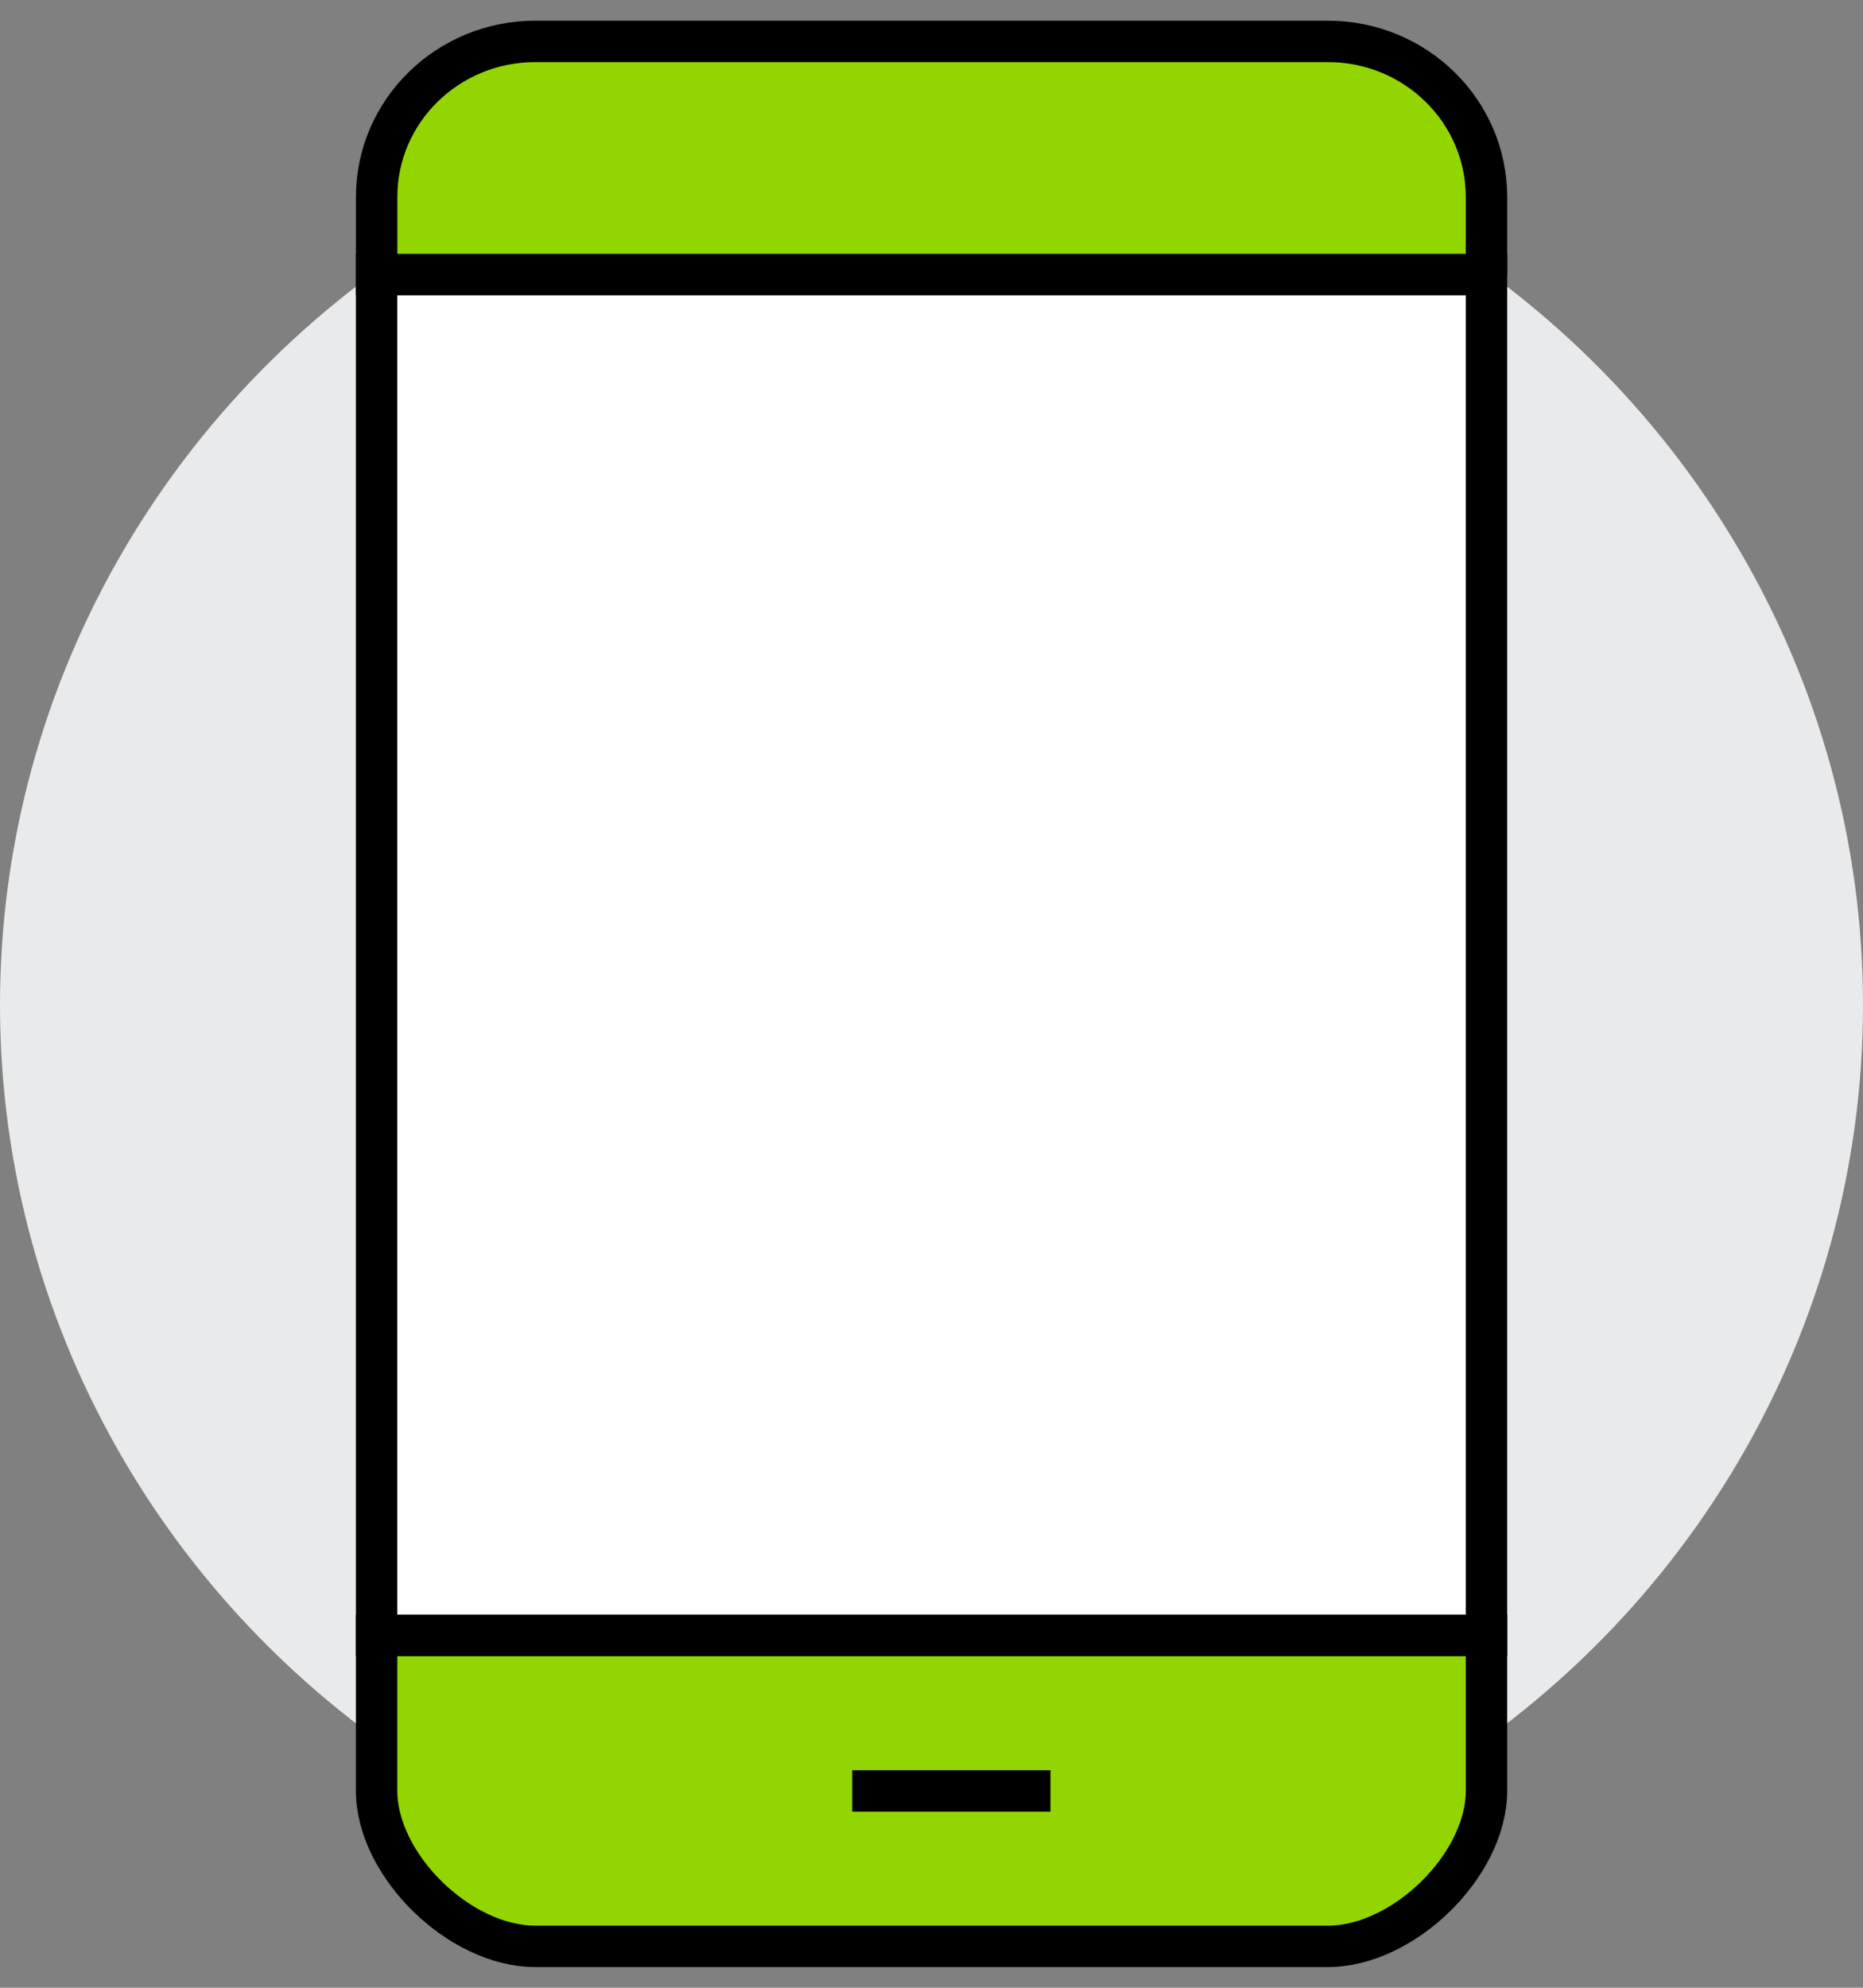
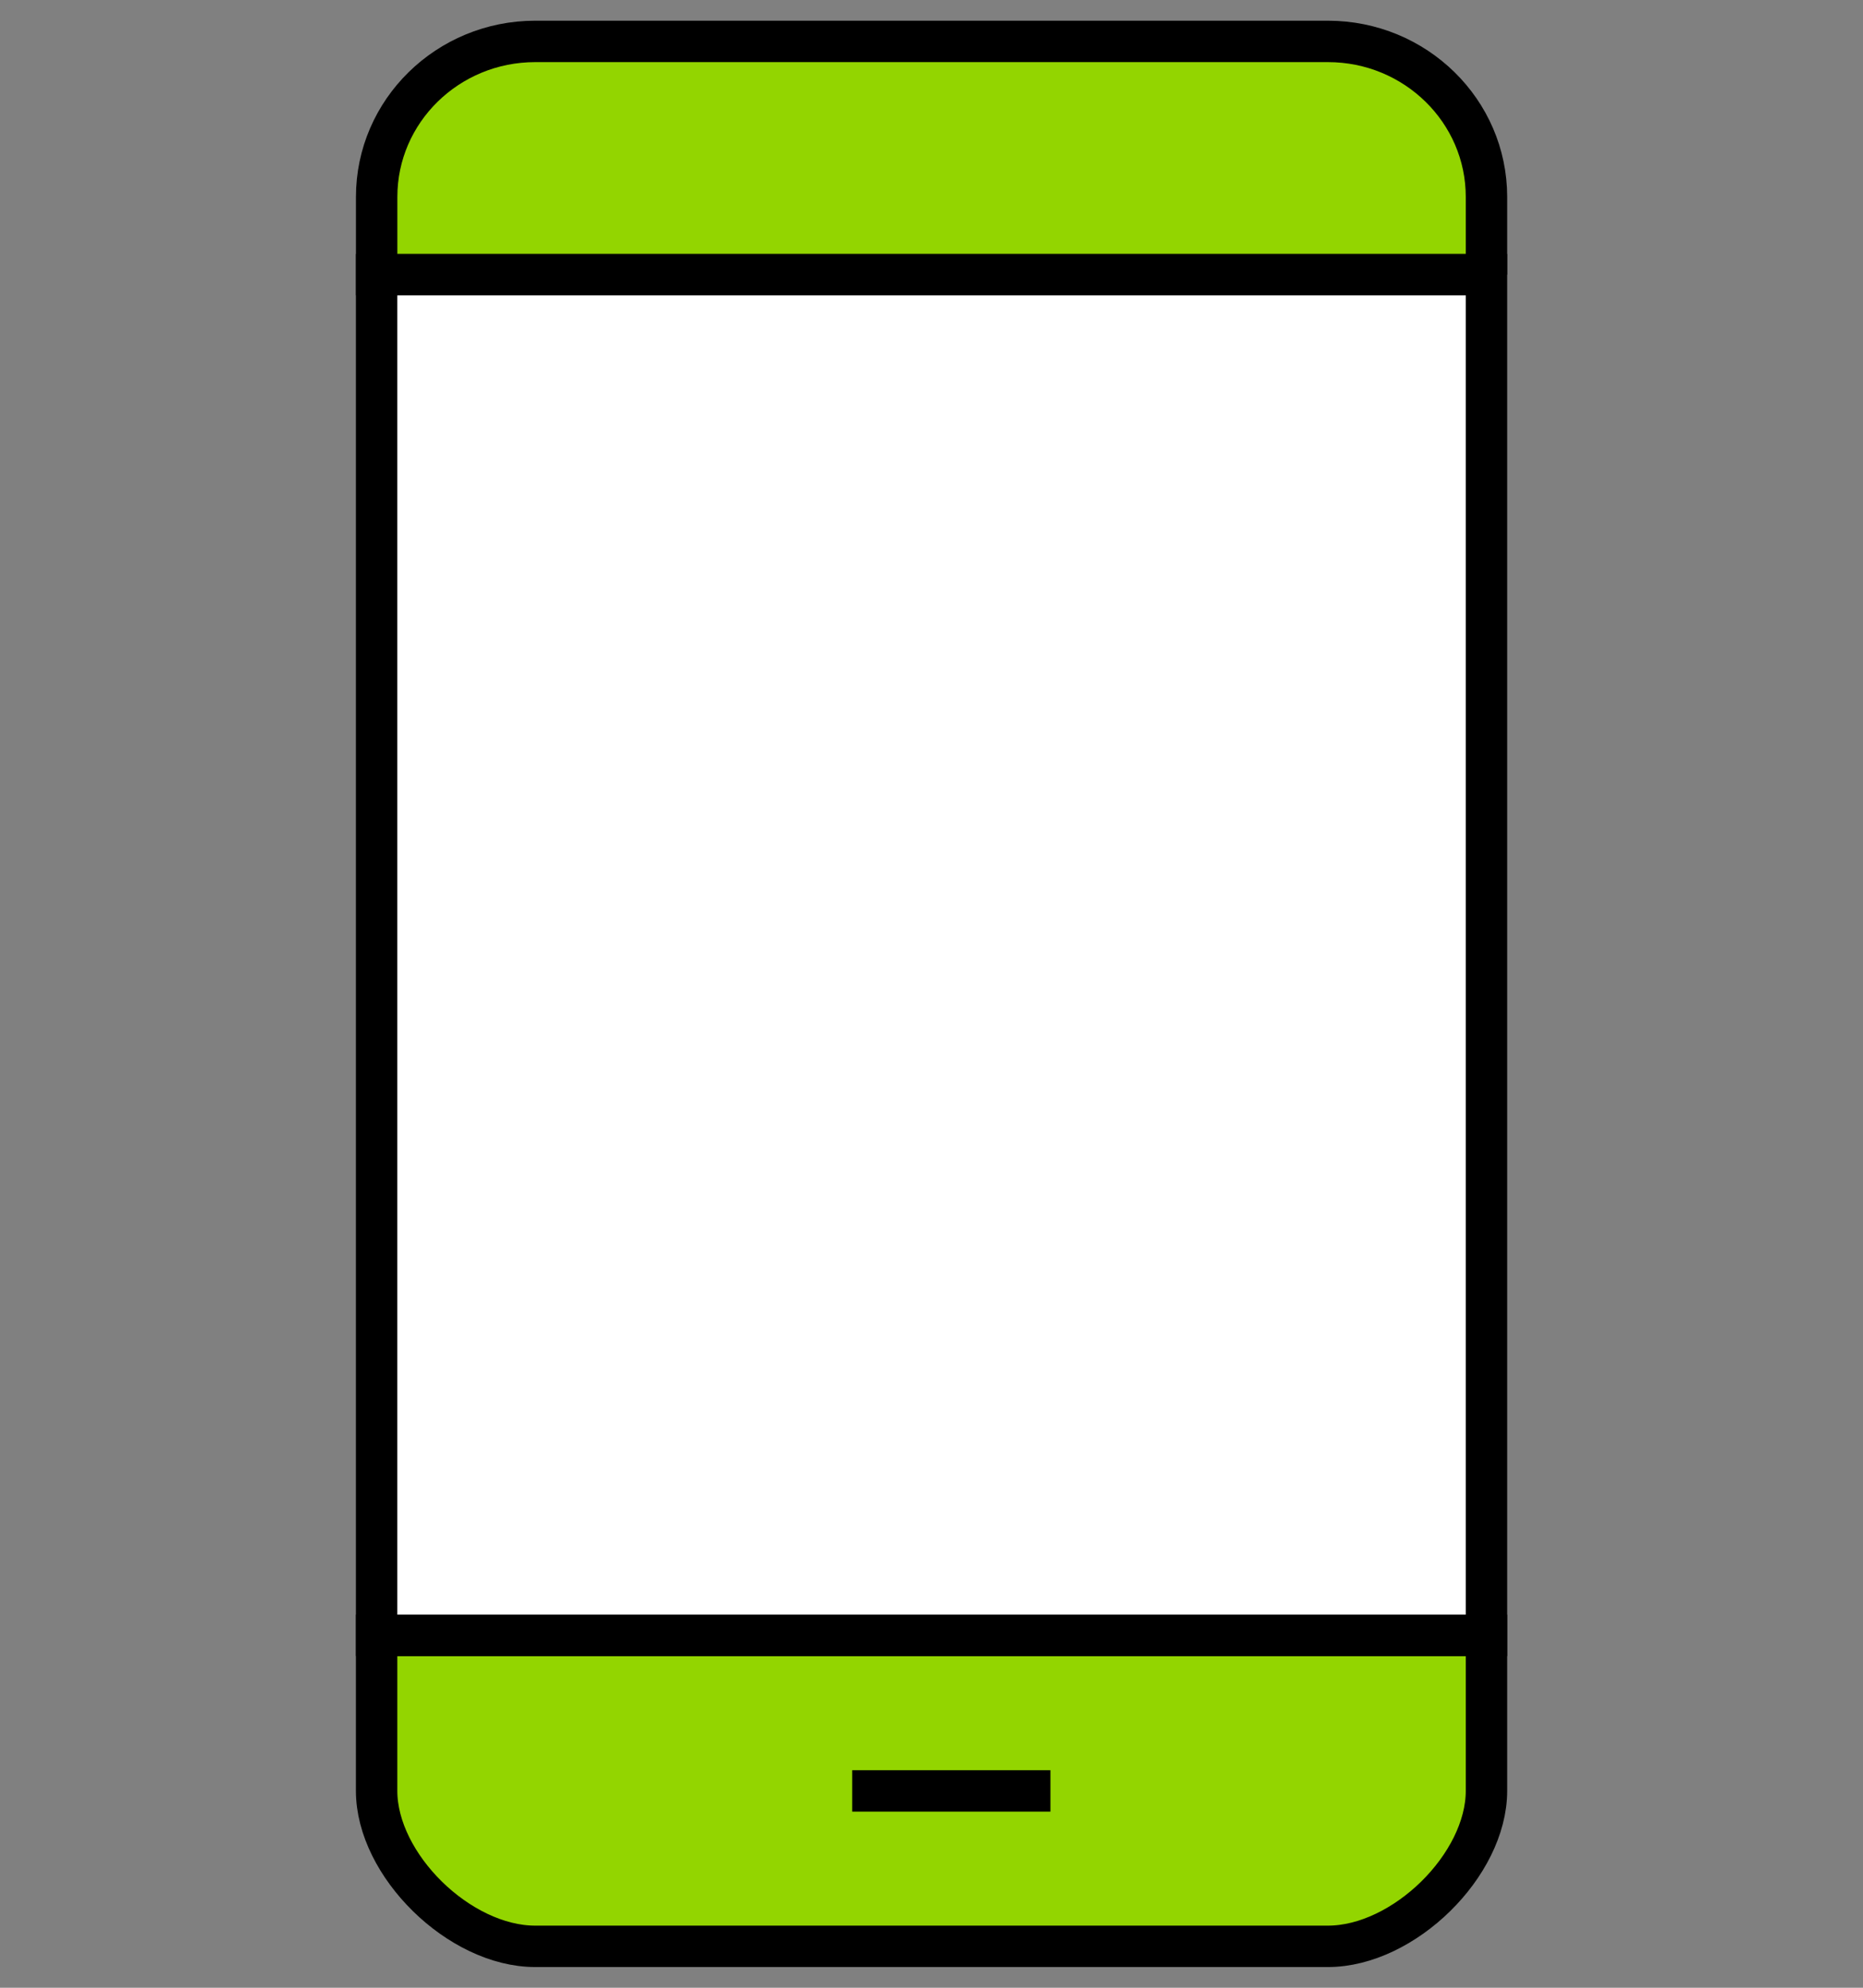
<svg xmlns="http://www.w3.org/2000/svg" width="45" height="48" fill="none" viewBox="0 0 45 48">
  <rect x="0" y="0" width="45" height="48" fill="#808080" stroke="none" />
-   <ellipse cx="22.5" cy="24.268" fill="#E9EAEB" rx="22.5" ry="22.062" />
  <path fill="#93D500" stroke="#000" d="M35.905 6.633V4.755C35.905 2.682 34.19 1 32.075 1H12.928c-2.114 0-3.83 1.682-3.83 3.755v1.878h26.808zM9.097 39.49v3.755c0 1.794 2 3.755 3.83 3.755h19.148c1.83 0 3.83-1.961 3.83-3.755V39.49H9.097z" />
  <path fill="#fff" d="M9.097 6.633H35.906V39.49H9.097z" />
  <path stroke="#000" d="M35.905 18.838V39.49H9.097V6.633h26.808V18.87M20.585 43.247h4.788" />
</svg>